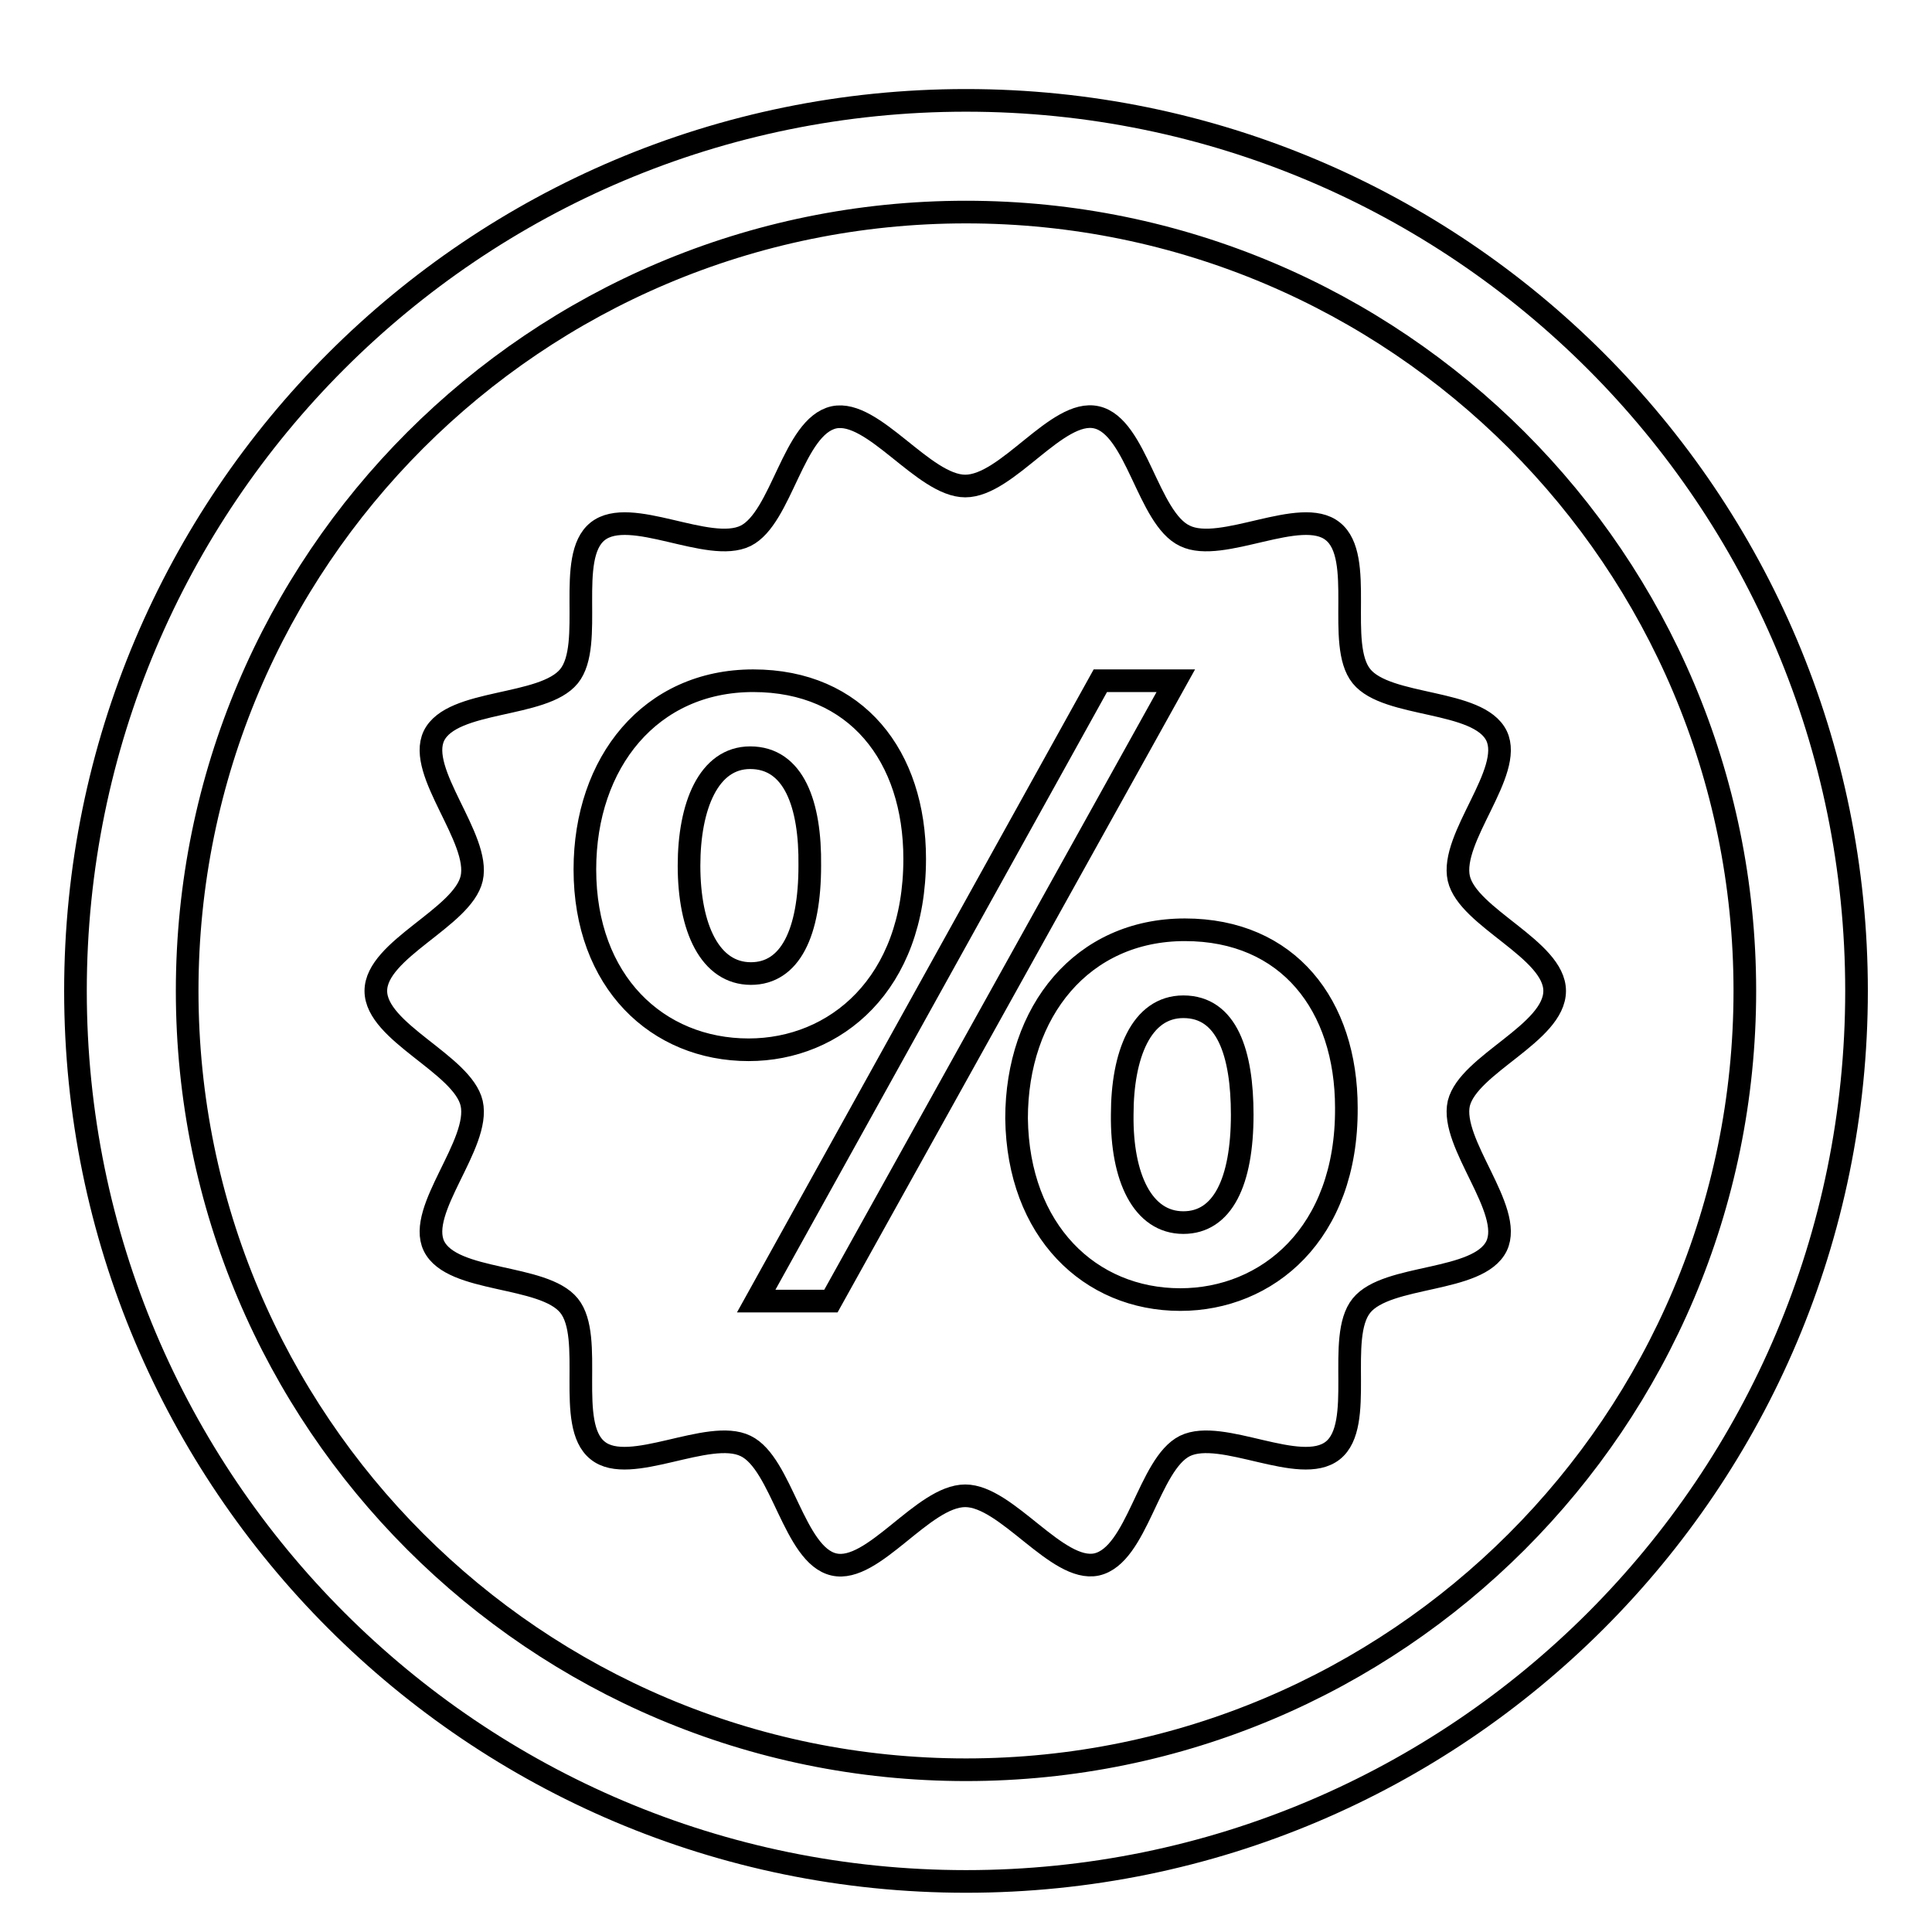
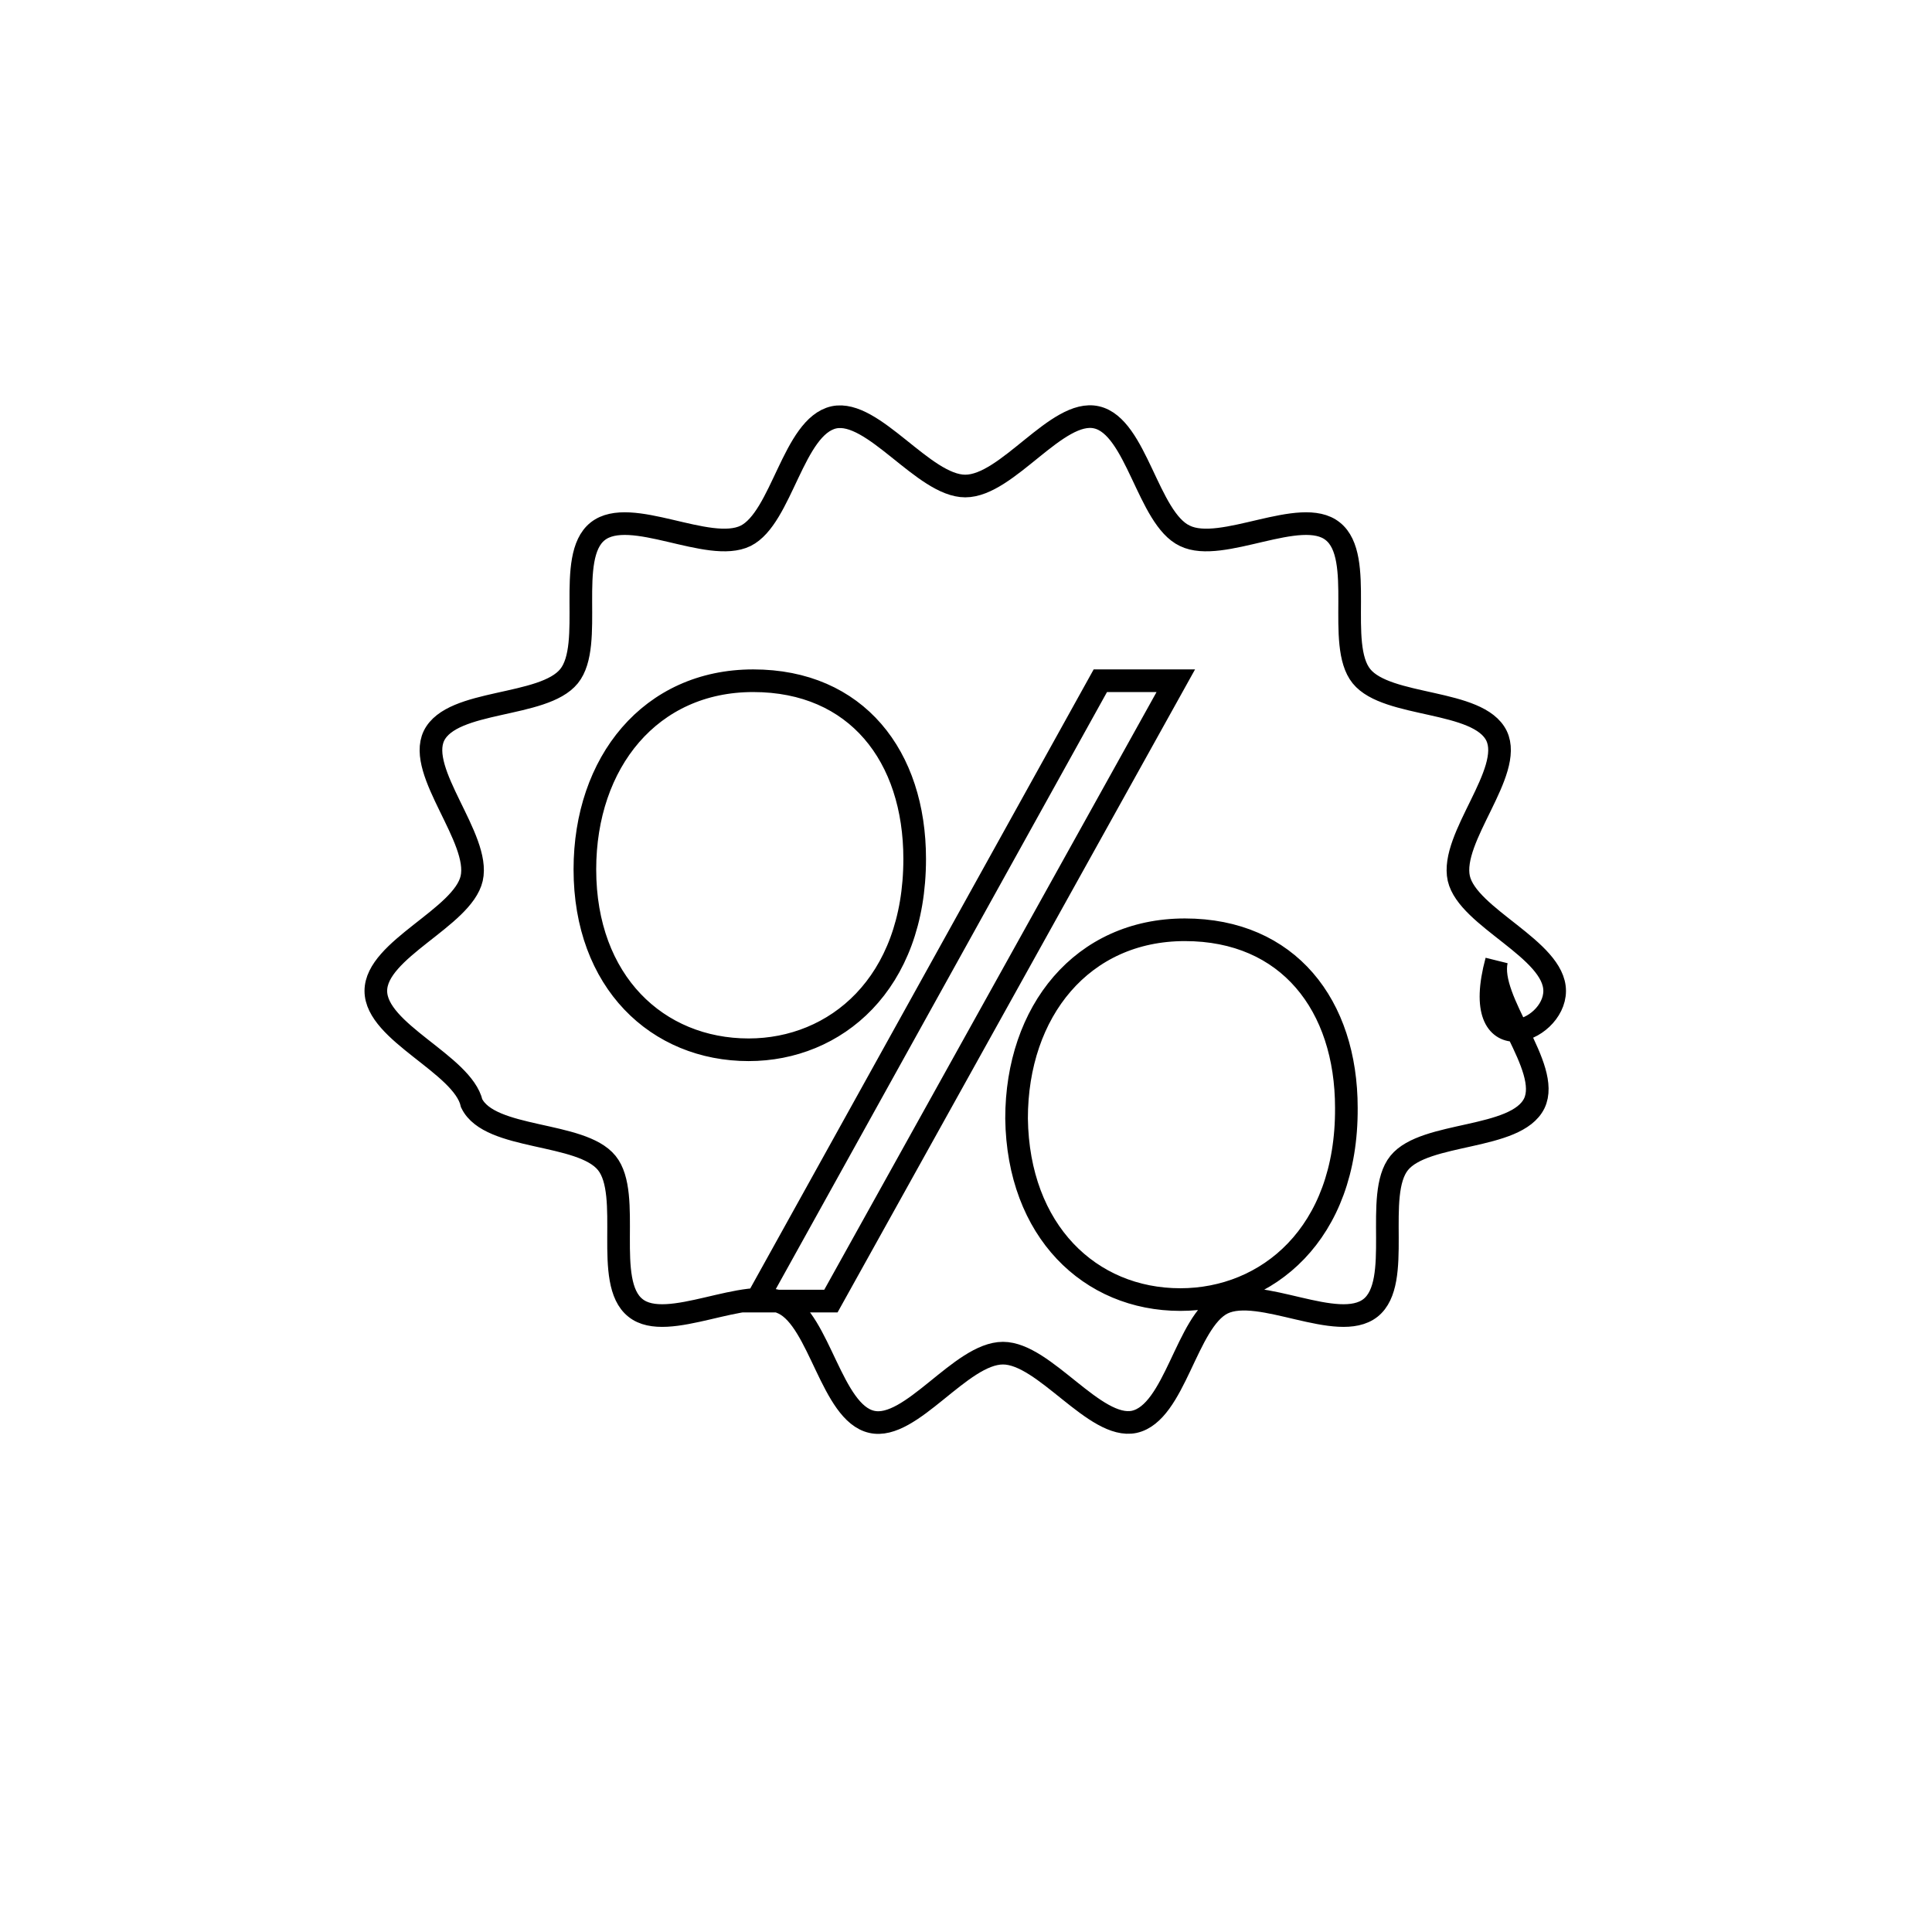
<svg xmlns="http://www.w3.org/2000/svg" version="1.1" x="0px" y="0px" viewBox="0 0 256 256" enable-background="new 0 0 256 256" xml:space="preserve">
  <g>
    <g>
-       <path stroke-width="3" fill-opacity="0" stroke="#000000" d="M127.9,6.7" />
-       <path stroke-width="3" fill-opacity="0" stroke="#000000" d="M128,13.3c-65.2,0-118,52.8-118,118c0,65.1,52.8,118,118,118c65.2,0,118-52.8,118-118C246,66.1,193.2,13.3,128,13.3z M128,234.5c-57,0-103.2-46.2-103.2-103.2C24.8,74.3,71,28.1,128,28.1s103.2,46.2,103.2,103.2C231.2,188.3,185,234.5,128,234.5z" />
-       <path stroke-width="3" fill-opacity="0" stroke="#000000" d="M206,131.3c0-5.5-11.5-9.7-12.7-14.9c-1.2-5.4,7.3-14.1,5-18.9c-2.4-4.9-14.5-3.7-17.9-7.9s0.5-15.8-3.8-19.2c-4.2-3.4-14.7,3-19.6,0.6c-4.9-2.3-6.4-14.5-11.7-15.7c-5.2-1.2-11.8,9.1-17.4,9.1c-5.5,0-12.2-10.2-17.4-9.1c-5.4,1.2-6.9,13.3-11.7,15.7c-4.9,2.4-15.3-4-19.6-0.6c-4.3,3.4-0.4,15-3.8,19.2c-3.4,4.2-15.5,3-17.9,7.9c-2.3,4.8,6.2,13.6,5,18.9c-1.2,5.2-12.7,9.4-12.7,14.9c0,5.5,11.5,9.7,12.7,14.9c1.2,5.4-7.3,14.1-5,18.9c2.4,4.9,14.5,3.7,17.9,7.9c3.4,4.2-0.5,15.8,3.8,19.2c4.2,3.4,14.7-3,19.6-0.6c4.8,2.3,6.4,14.5,11.7,15.7c5.2,1.2,11.8-9.1,17.4-9.1c5.5,0,12.2,10.2,17.4,9.1c5.4-1.2,6.9-13.3,11.7-15.7c4.9-2.4,15.3,4,19.6,0.6c4.3-3.4,0.4-15,3.8-19.2c3.4-4.2,15.5-3,17.9-7.9c2.3-4.8-6.2-13.6-5-18.9C194.6,141,206,136.9,206,131.3z M77.5,115.2c0-14.2,8.7-25,22.3-25c13.7,0,21.4,10,21.4,23.6c0,16.6-10.5,25.3-22,25.3C87.1,139.1,77.5,130.1,77.5,115.2z M110.1,172.4h-9.9l45.6-82.2h10L110.1,172.4z M156.4,172.2c-12,0-21.5-9.1-21.7-24c0-14.2,8.7-25,22.3-25c13.7,0,21.4,10,21.4,23.6C178.5,163.5,167.9,172.2,156.4,172.2z" />
-       <path stroke-width="3" fill-opacity="0" stroke="#000000" d="M99.4,100.4c-5.5,0-8.1,6.4-8.1,14.3c0,8.3,2.8,14.3,8.2,14.3c5.2,0,7.8-5.4,7.8-14.3C107.4,106.6,105.2,100.4,99.4,100.4z" />
-       <path stroke-width="3" fill-opacity="0" stroke="#000000" d="M156.8,133.4c-5.6,0-8.1,6.4-8.1,14.3c-0.1,8.3,2.7,14.3,8.1,14.3c5.2,0,7.8-5.4,7.8-14.3C164.6,139.6,162.6,133.4,156.8,133.4z" />
+       <path stroke-width="3" fill-opacity="0" stroke="#000000" d="M206,131.3c0-5.5-11.5-9.7-12.7-14.9c-1.2-5.4,7.3-14.1,5-18.9c-2.4-4.9-14.5-3.7-17.9-7.9s0.5-15.8-3.8-19.2c-4.2-3.4-14.7,3-19.6,0.6c-4.9-2.3-6.4-14.5-11.7-15.7c-5.2-1.2-11.8,9.1-17.4,9.1c-5.5,0-12.2-10.2-17.4-9.1c-5.4,1.2-6.9,13.3-11.7,15.7c-4.9,2.4-15.3-4-19.6-0.6c-4.3,3.4-0.4,15-3.8,19.2c-3.4,4.2-15.5,3-17.9,7.9c-2.3,4.8,6.2,13.6,5,18.9c-1.2,5.2-12.7,9.4-12.7,14.9c0,5.5,11.5,9.7,12.7,14.9c2.4,4.9,14.5,3.7,17.9,7.9c3.4,4.2-0.5,15.8,3.8,19.2c4.2,3.4,14.7-3,19.6-0.6c4.8,2.3,6.4,14.5,11.7,15.7c5.2,1.2,11.8-9.1,17.4-9.1c5.5,0,12.2,10.2,17.4,9.1c5.4-1.2,6.9-13.3,11.7-15.7c4.9-2.4,15.3,4,19.6,0.6c4.3-3.4,0.4-15,3.8-19.2c3.4-4.2,15.5-3,17.9-7.9c2.3-4.8-6.2-13.6-5-18.9C194.6,141,206,136.9,206,131.3z M77.5,115.2c0-14.2,8.7-25,22.3-25c13.7,0,21.4,10,21.4,23.6c0,16.6-10.5,25.3-22,25.3C87.1,139.1,77.5,130.1,77.5,115.2z M110.1,172.4h-9.9l45.6-82.2h10L110.1,172.4z M156.4,172.2c-12,0-21.5-9.1-21.7-24c0-14.2,8.7-25,22.3-25c13.7,0,21.4,10,21.4,23.6C178.5,163.5,167.9,172.2,156.4,172.2z" />
    </g>
  </g>
</svg>